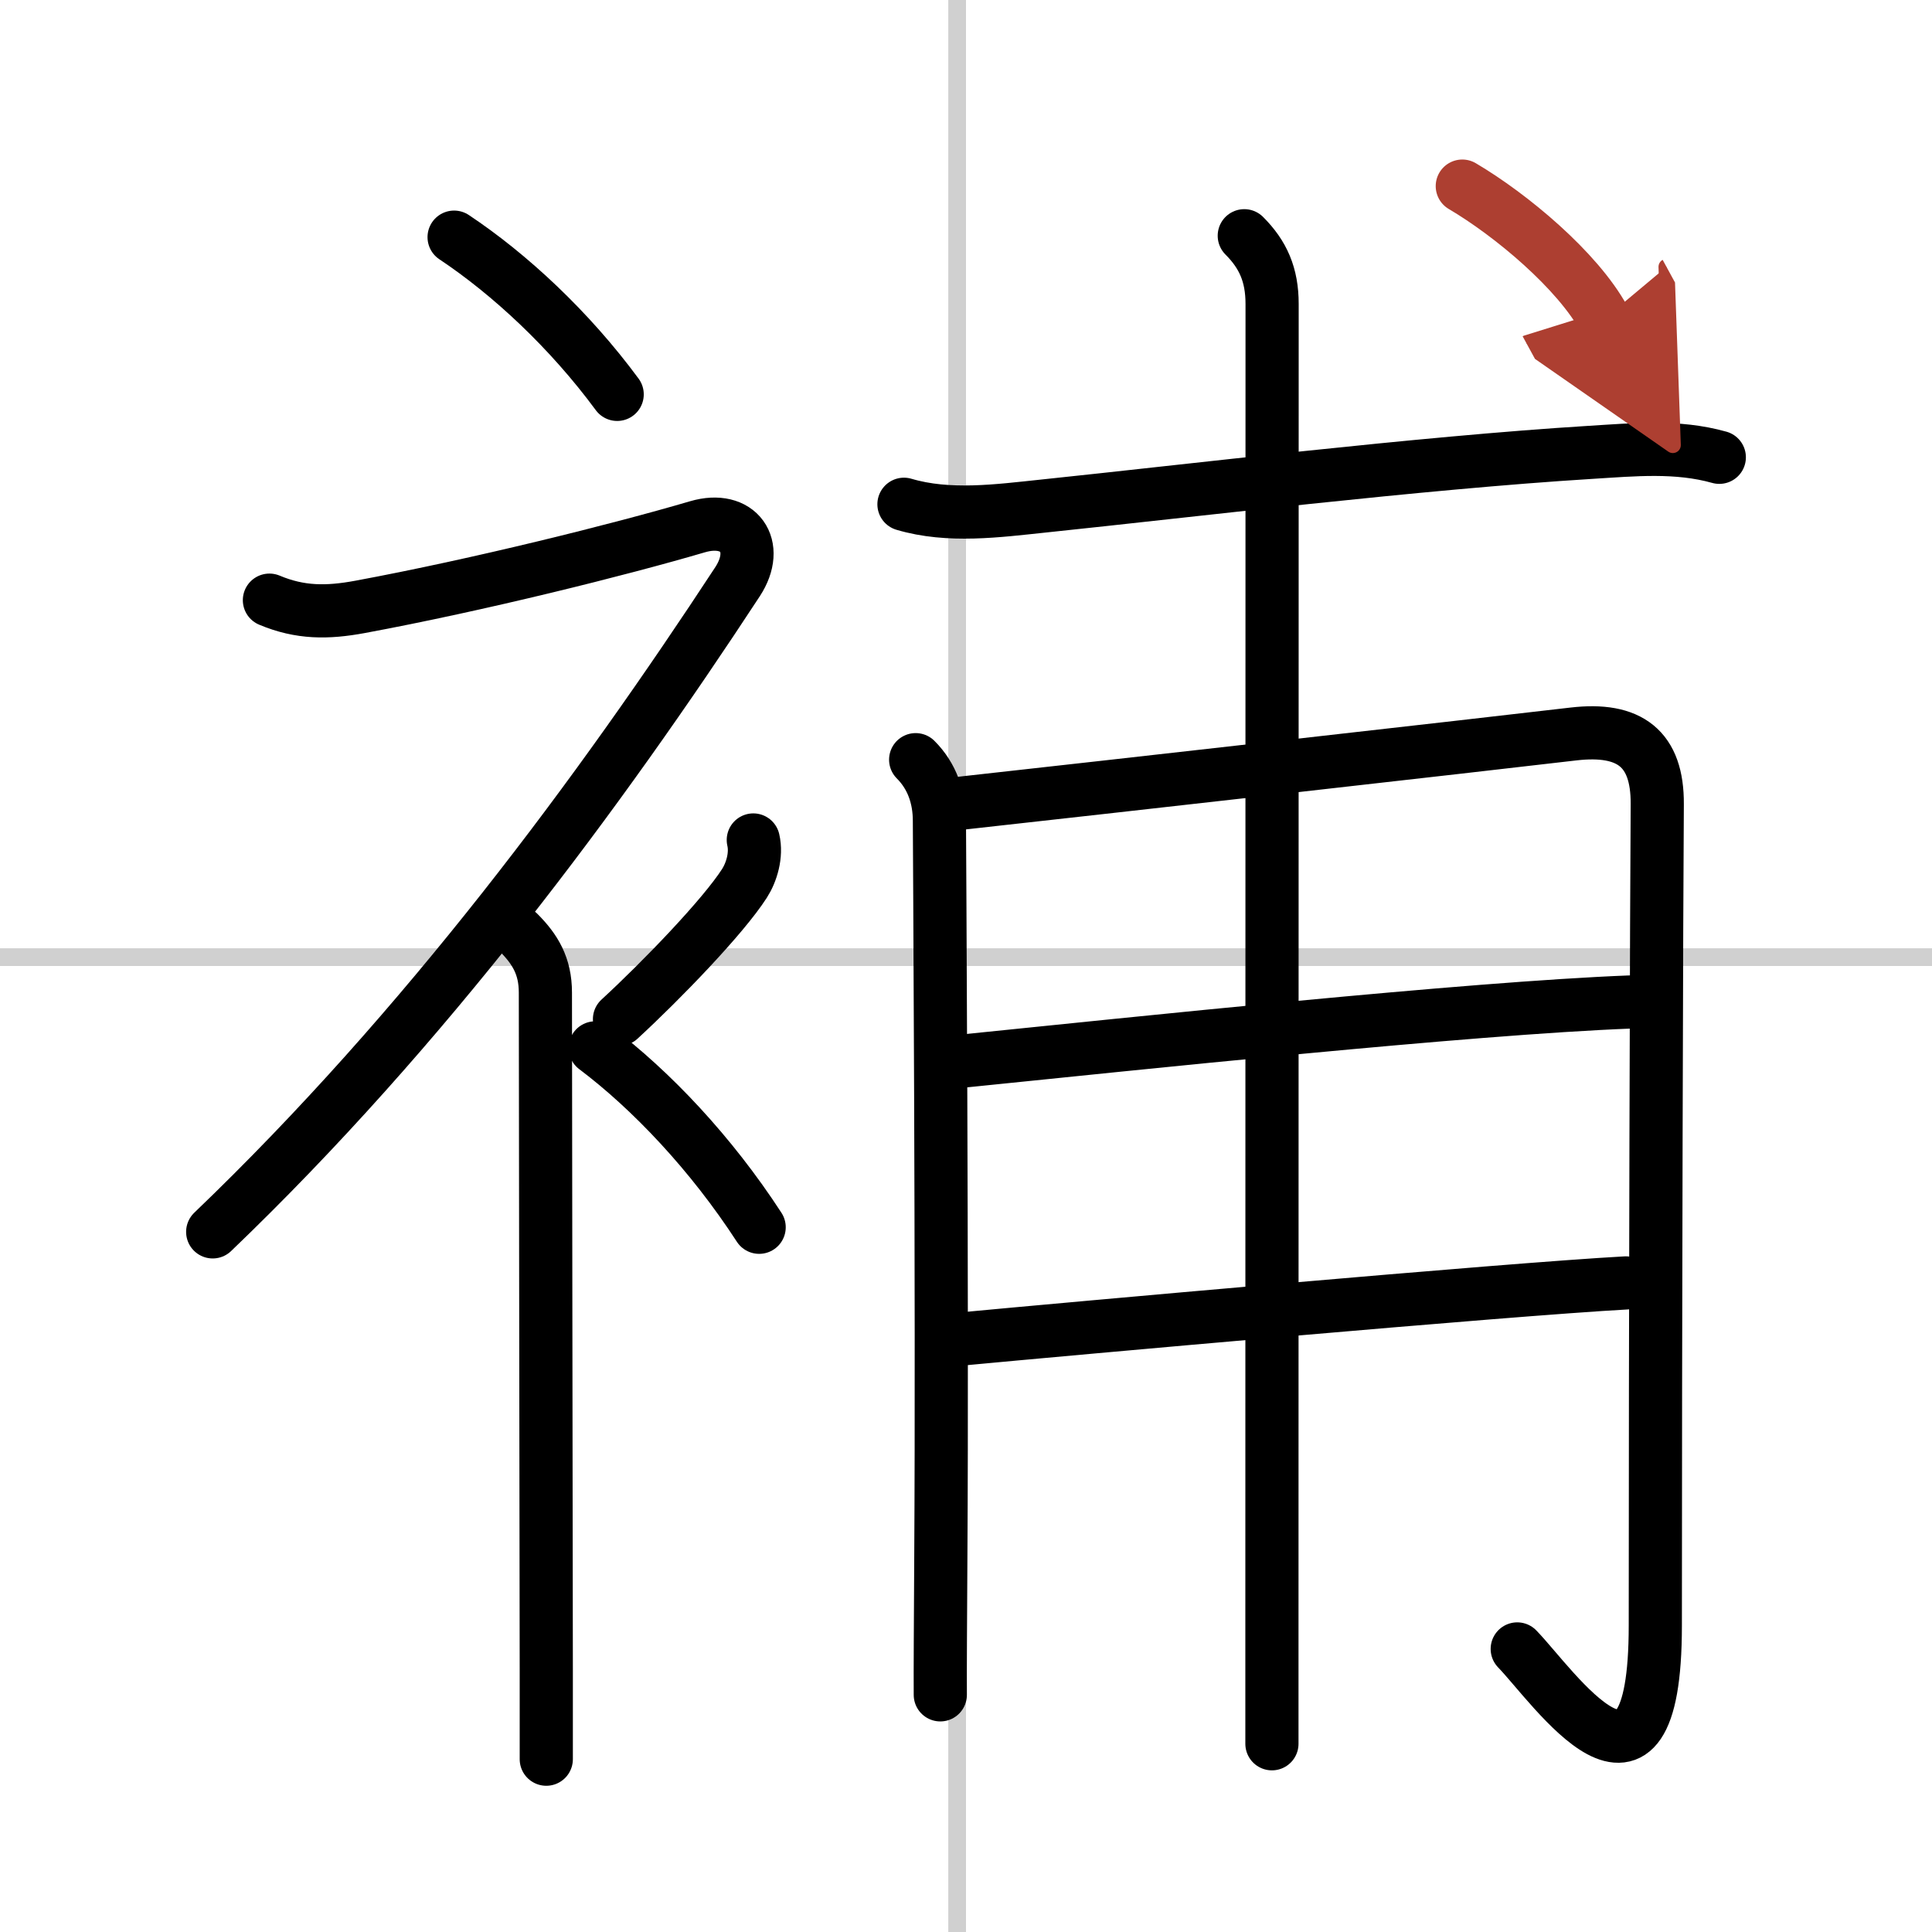
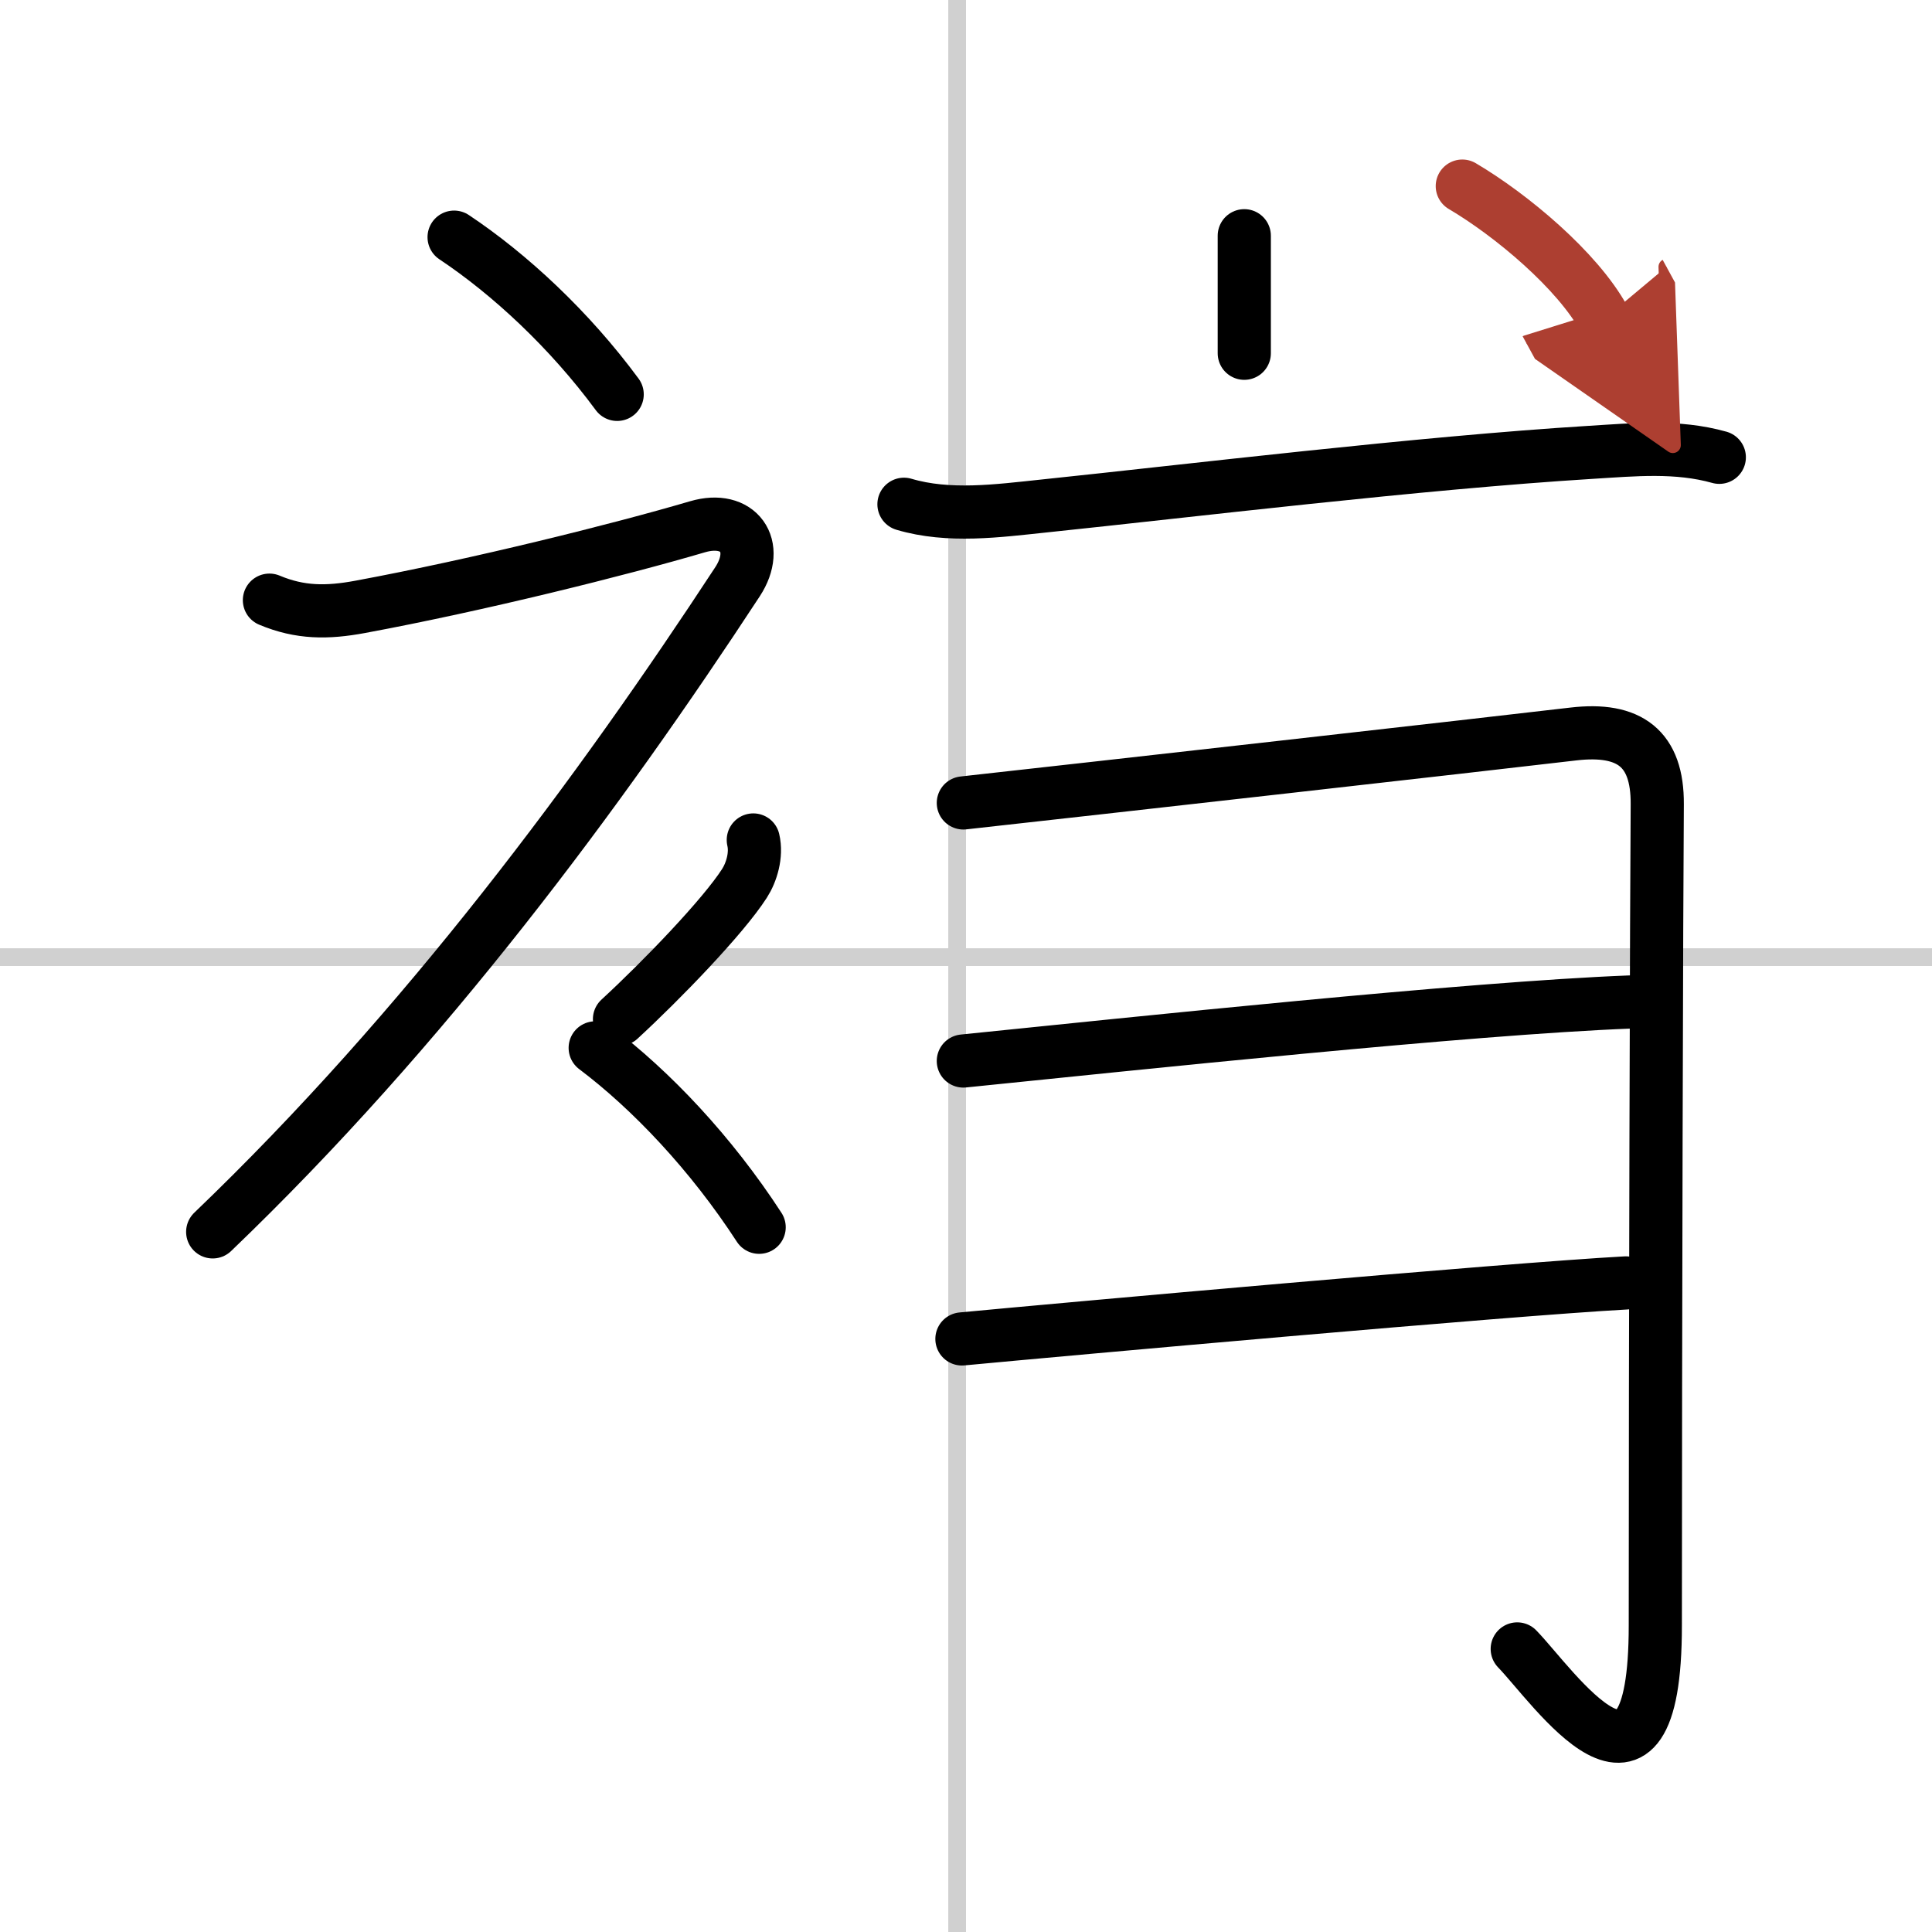
<svg xmlns="http://www.w3.org/2000/svg" width="400" height="400" viewBox="0 0 109 109">
  <defs>
    <marker id="a" markerWidth="4" orient="auto" refX="1" refY="5" viewBox="0 0 10 10">
      <polyline points="0 0 10 5 0 10 1 5" fill="#ad3f31" stroke="#ad3f31" />
    </marker>
  </defs>
  <g fill="none" stroke="#000" stroke-linecap="round" stroke-linejoin="round" stroke-width="3">
    <rect width="100%" height="100%" fill="#fff" stroke="#fff" />
    <line x1="54" x2="54" y2="109" stroke="#d0d0d0" stroke-width="1" />
    <line x2="109" y1="54" y2="54" stroke="#d0d0d0" stroke-width="1" />
    <path d="m25.62 13.38c3.14 2.09 6.51 5.22 9.2 8.87" />
    <path d="M15.2,33.86c1.74,0.73,3.27,0.72,5.11,0.38C27,33,35,31,39.35,29.72c2.32-0.68,3.58,1.08,2.26,3.1C33.86,44.65,24,58,12,69.5" />
-     <path d="m29.25 52.61c0.94 0.94 1.52 1.89 1.52 3.39 0 5.29 0.04 27.75 0.05 38.25v5" />
    <path d="m42.5 47.39c0.2 0.85-0.1 1.83-0.5 2.45-1.2 1.87-4.65 5.45-7.05 7.66" />
    <path d="m33.58 59.12c3.16 2.38 6.54 5.95 9.25 10.12" />
    <path d="m51 28.45c2.53 0.75 5.3 0.37 7.87 0.1 8.25-0.86 21.18-2.43 30.88-3.03 2.45-0.15 4.86-0.39 7.25 0.28" />
-     <path d="M51.66,42.86C52.59,43.79,53,45,53,46.31c0,0.6,0.17,26.93,0.08,41.44c-0.02,3.69-0.04,6.53-0.03,7.87" />
    <path d="m54.35 45.3c7.6-0.84 29.16-3.27 34.42-3.89 3.17-0.37 4.75 0.82 4.73 3.96-0.04 4.78-0.11 30.43-0.11 46.34 0 11.98-5.76 3.41-7.79 1.32" />
    <path d="m54.35 59.86c9.65-0.98 28.53-2.98 37.63-3.33" />
    <path d="m54.27 75.54c5.83-0.55 30.71-2.79 37.46-3.16" />
-     <path d="m70.2 13.3c1.06 1.06 1.57 2.2 1.57 3.85 0 0.87-0.01 55.1-0.01 74.6v6.63" />
+     <path d="m70.2 13.3v6.63" />
    <path d="m82.5 10.5c2.75 1.62 6.5 4.75 8 7.5" marker-end="url(#a)" stroke="#ad3f31" />
  </g>
</svg>